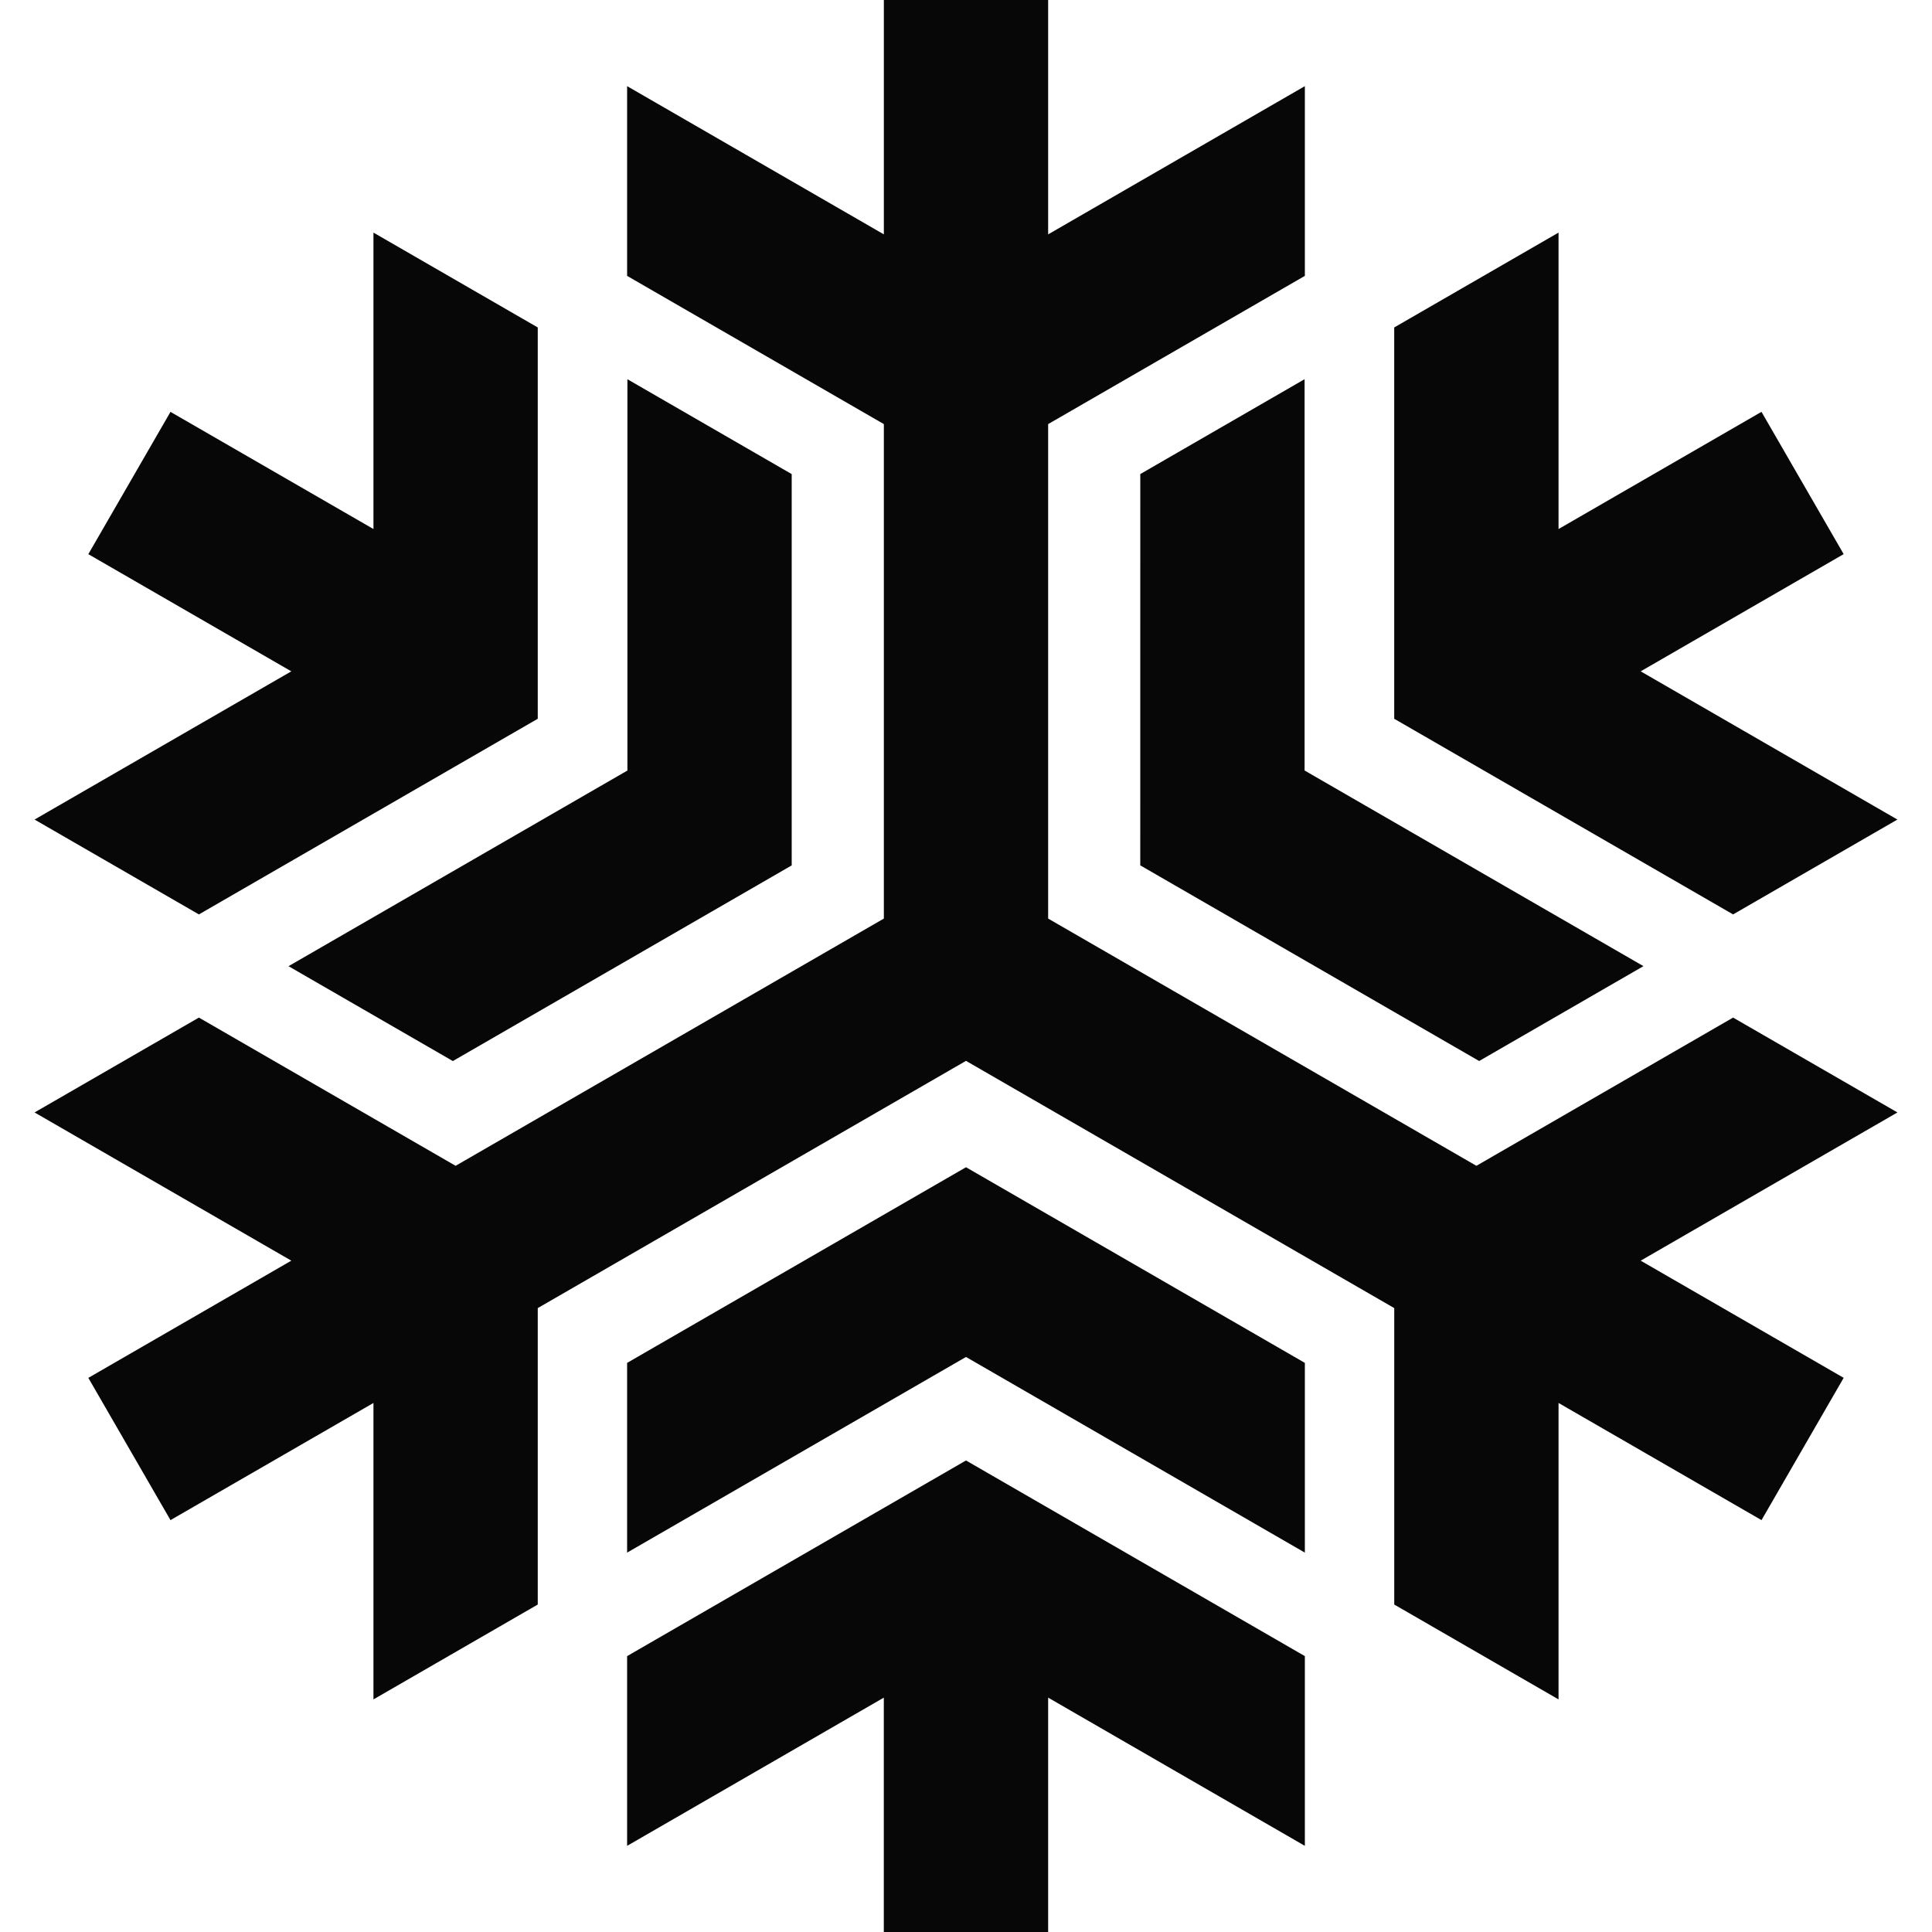
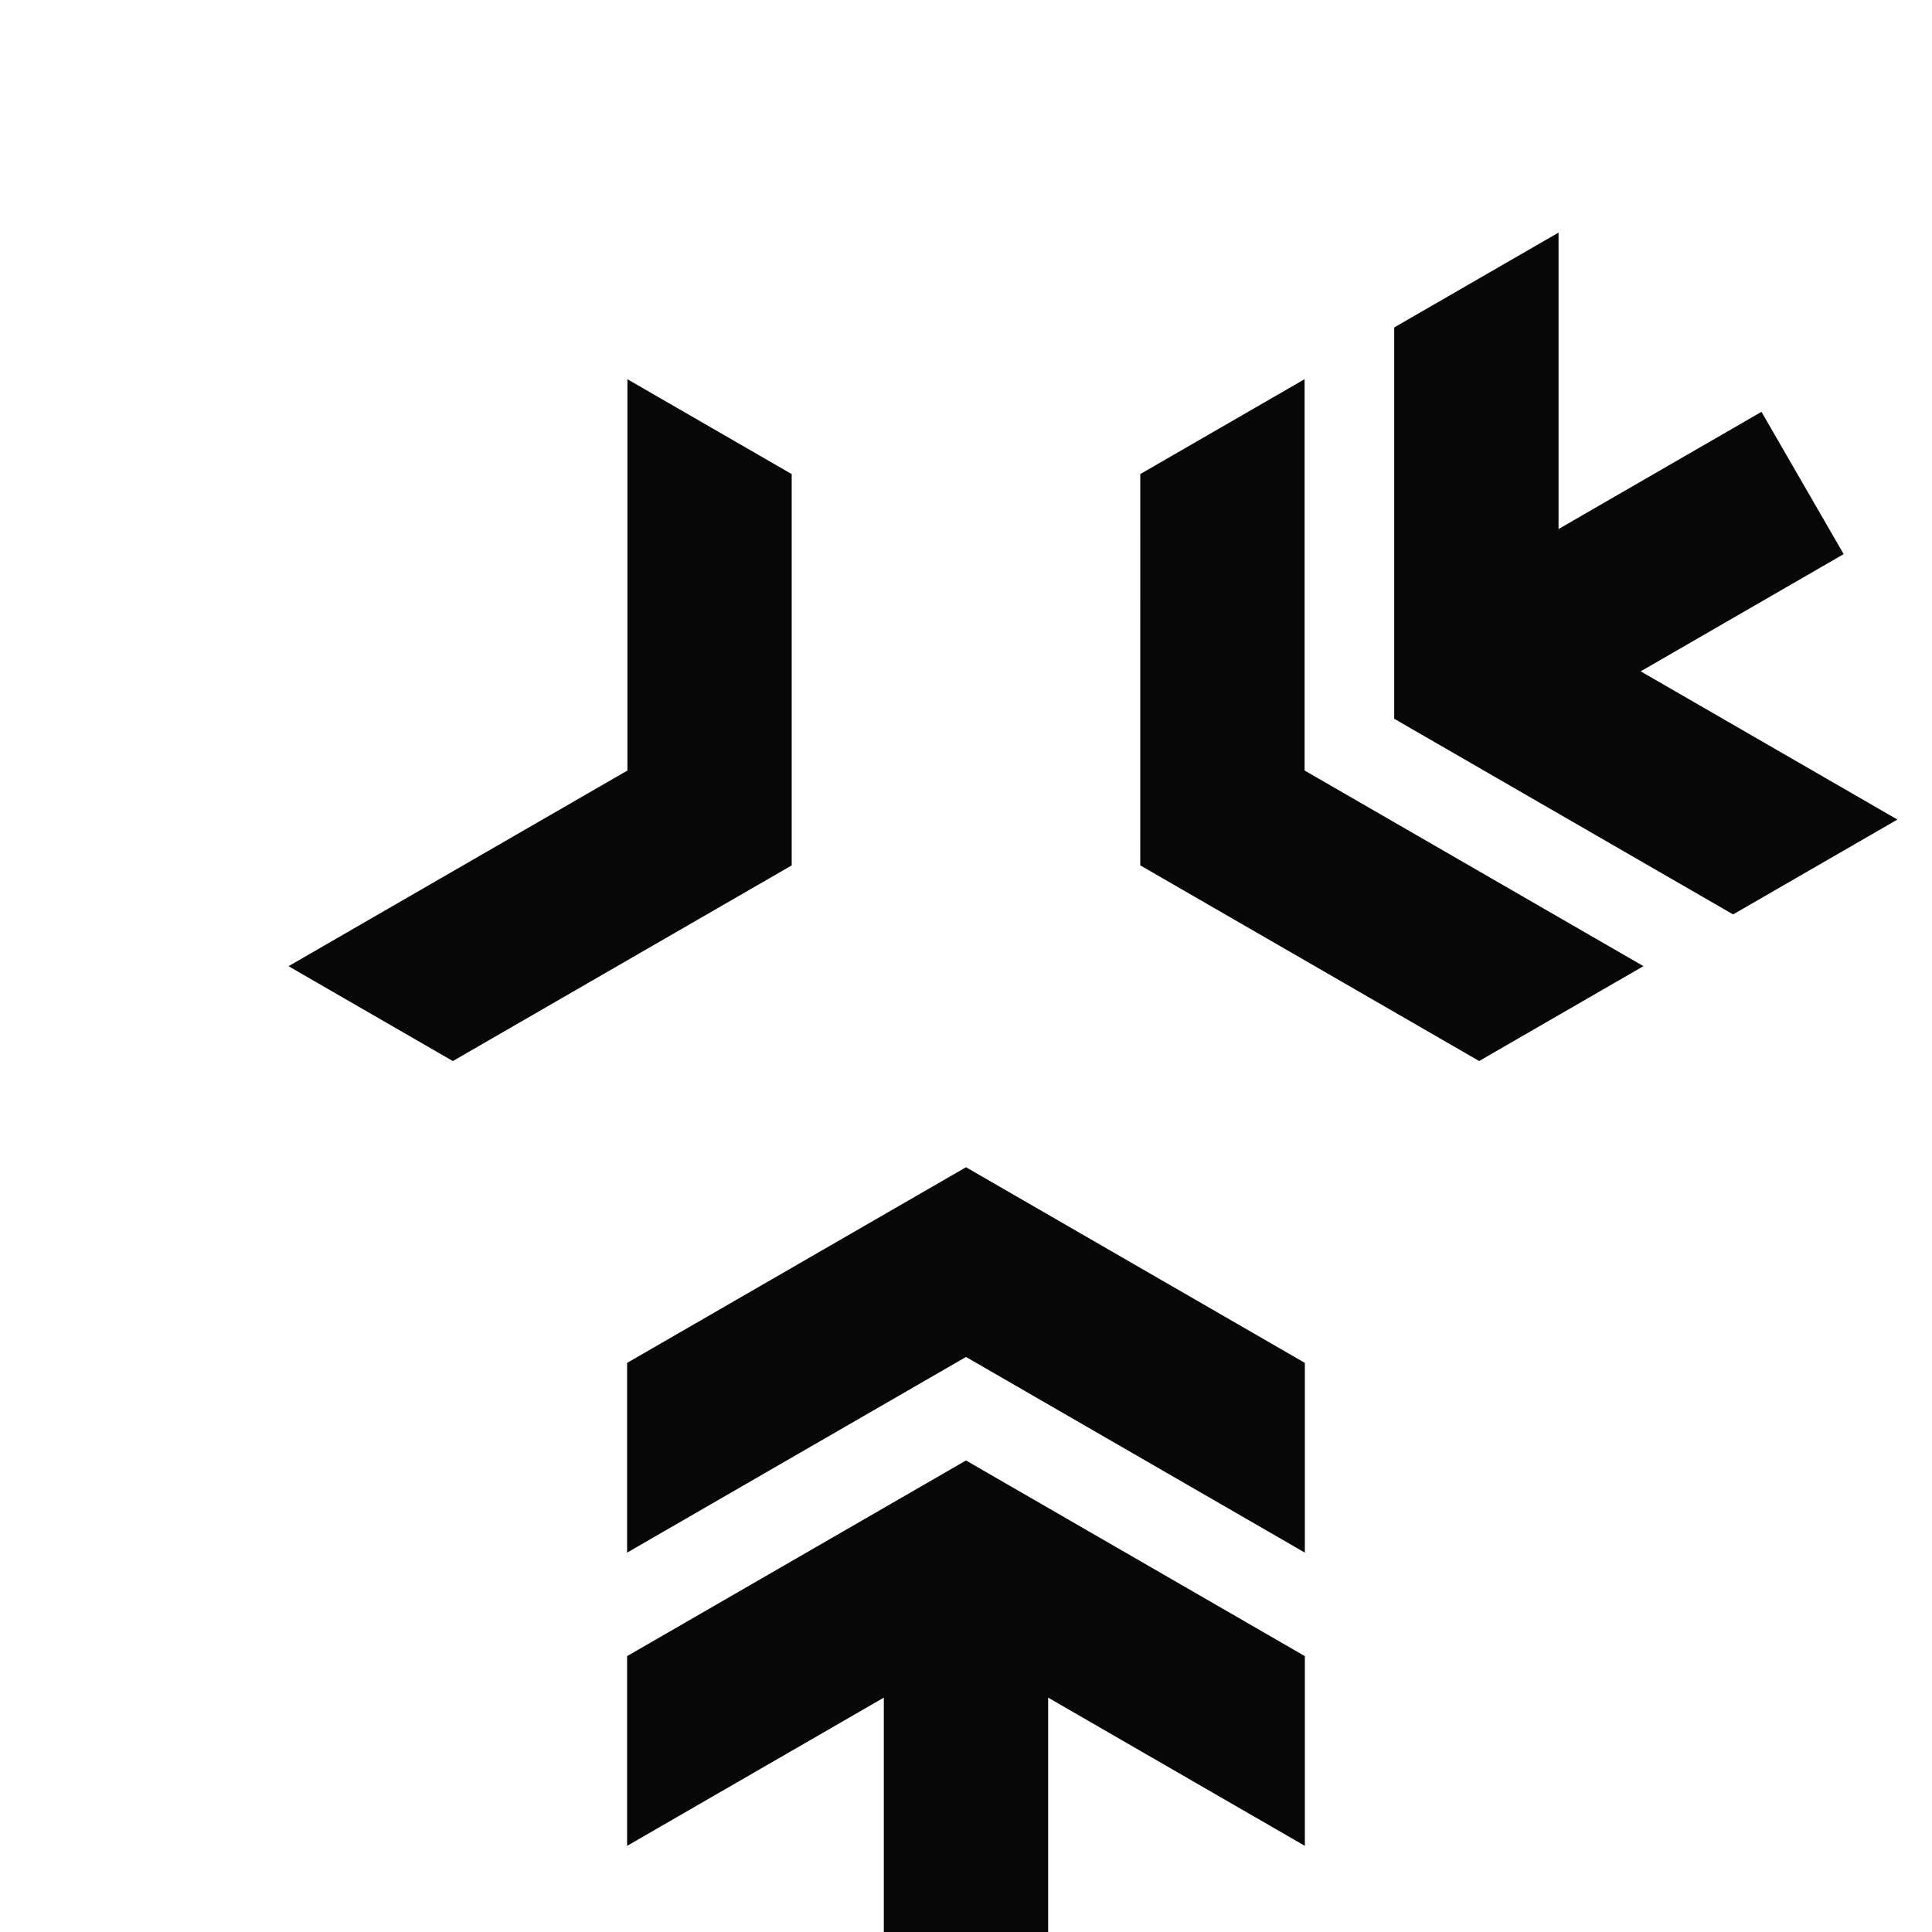
<svg xmlns="http://www.w3.org/2000/svg" id="logo" viewBox="0 0 512 512">
  <defs>
    <style>.cls-1{fill:#070707;stroke-width:0px;}</style>
  </defs>
  <polygon class="cls-1" points="345.8 438.89 256 387.04 166.19 438.89 166.19 489.17 234.22 449.89 234.22 512 277.77 512 277.77 449.89 345.8 489.17 345.8 438.89" />
  <polygon class="cls-1" points="166.27 204.2 76.46 256.05 120.01 281.19 209.81 229.34 209.81 125.64 166.27 100.5 166.27 204.2" />
-   <polygon class="cls-1" points="98.97 61.64 98.97 140.2 45.18 109.15 23.41 146.86 77.2 177.91 9.16 217.19 52.71 242.33 142.51 190.48 142.51 86.78 98.97 61.64" />
  <polygon class="cls-1" points="345.73 204.19 345.73 100.49 302.19 125.63 302.18 229.33 391.99 281.18 435.53 256.04 345.73 204.19" />
  <polygon class="cls-1" points="434.8 177.91 488.59 146.85 466.81 109.14 413.03 140.2 413.03 61.64 369.48 86.78 369.48 190.48 459.29 242.33 502.83 217.19 434.8 177.91" />
  <polygon class="cls-1" points="166.19 361.18 166.19 411.46 256 359.61 345.8 411.46 345.8 361.18 256 309.33 166.19 361.18" />
-   <polygon class="cls-1" points="502.84 294.81 459.29 269.67 391.26 308.95 277.77 243.43 277.77 112.39 345.8 73.11 345.8 22.83 277.77 62.11 277.77 0 234.23 0 234.23 62.11 166.19 22.83 166.19 73.11 234.23 112.39 234.23 243.43 120.74 308.95 52.71 269.67 9.16 294.81 77.2 334.09 23.41 365.15 45.18 402.85 98.97 371.8 98.97 450.36 142.51 425.22 142.51 346.66 256 281.14 369.49 346.66 369.49 425.22 413.03 450.36 413.03 371.8 466.82 402.85 488.59 365.14 434.8 334.09 502.84 294.81" />
</svg>